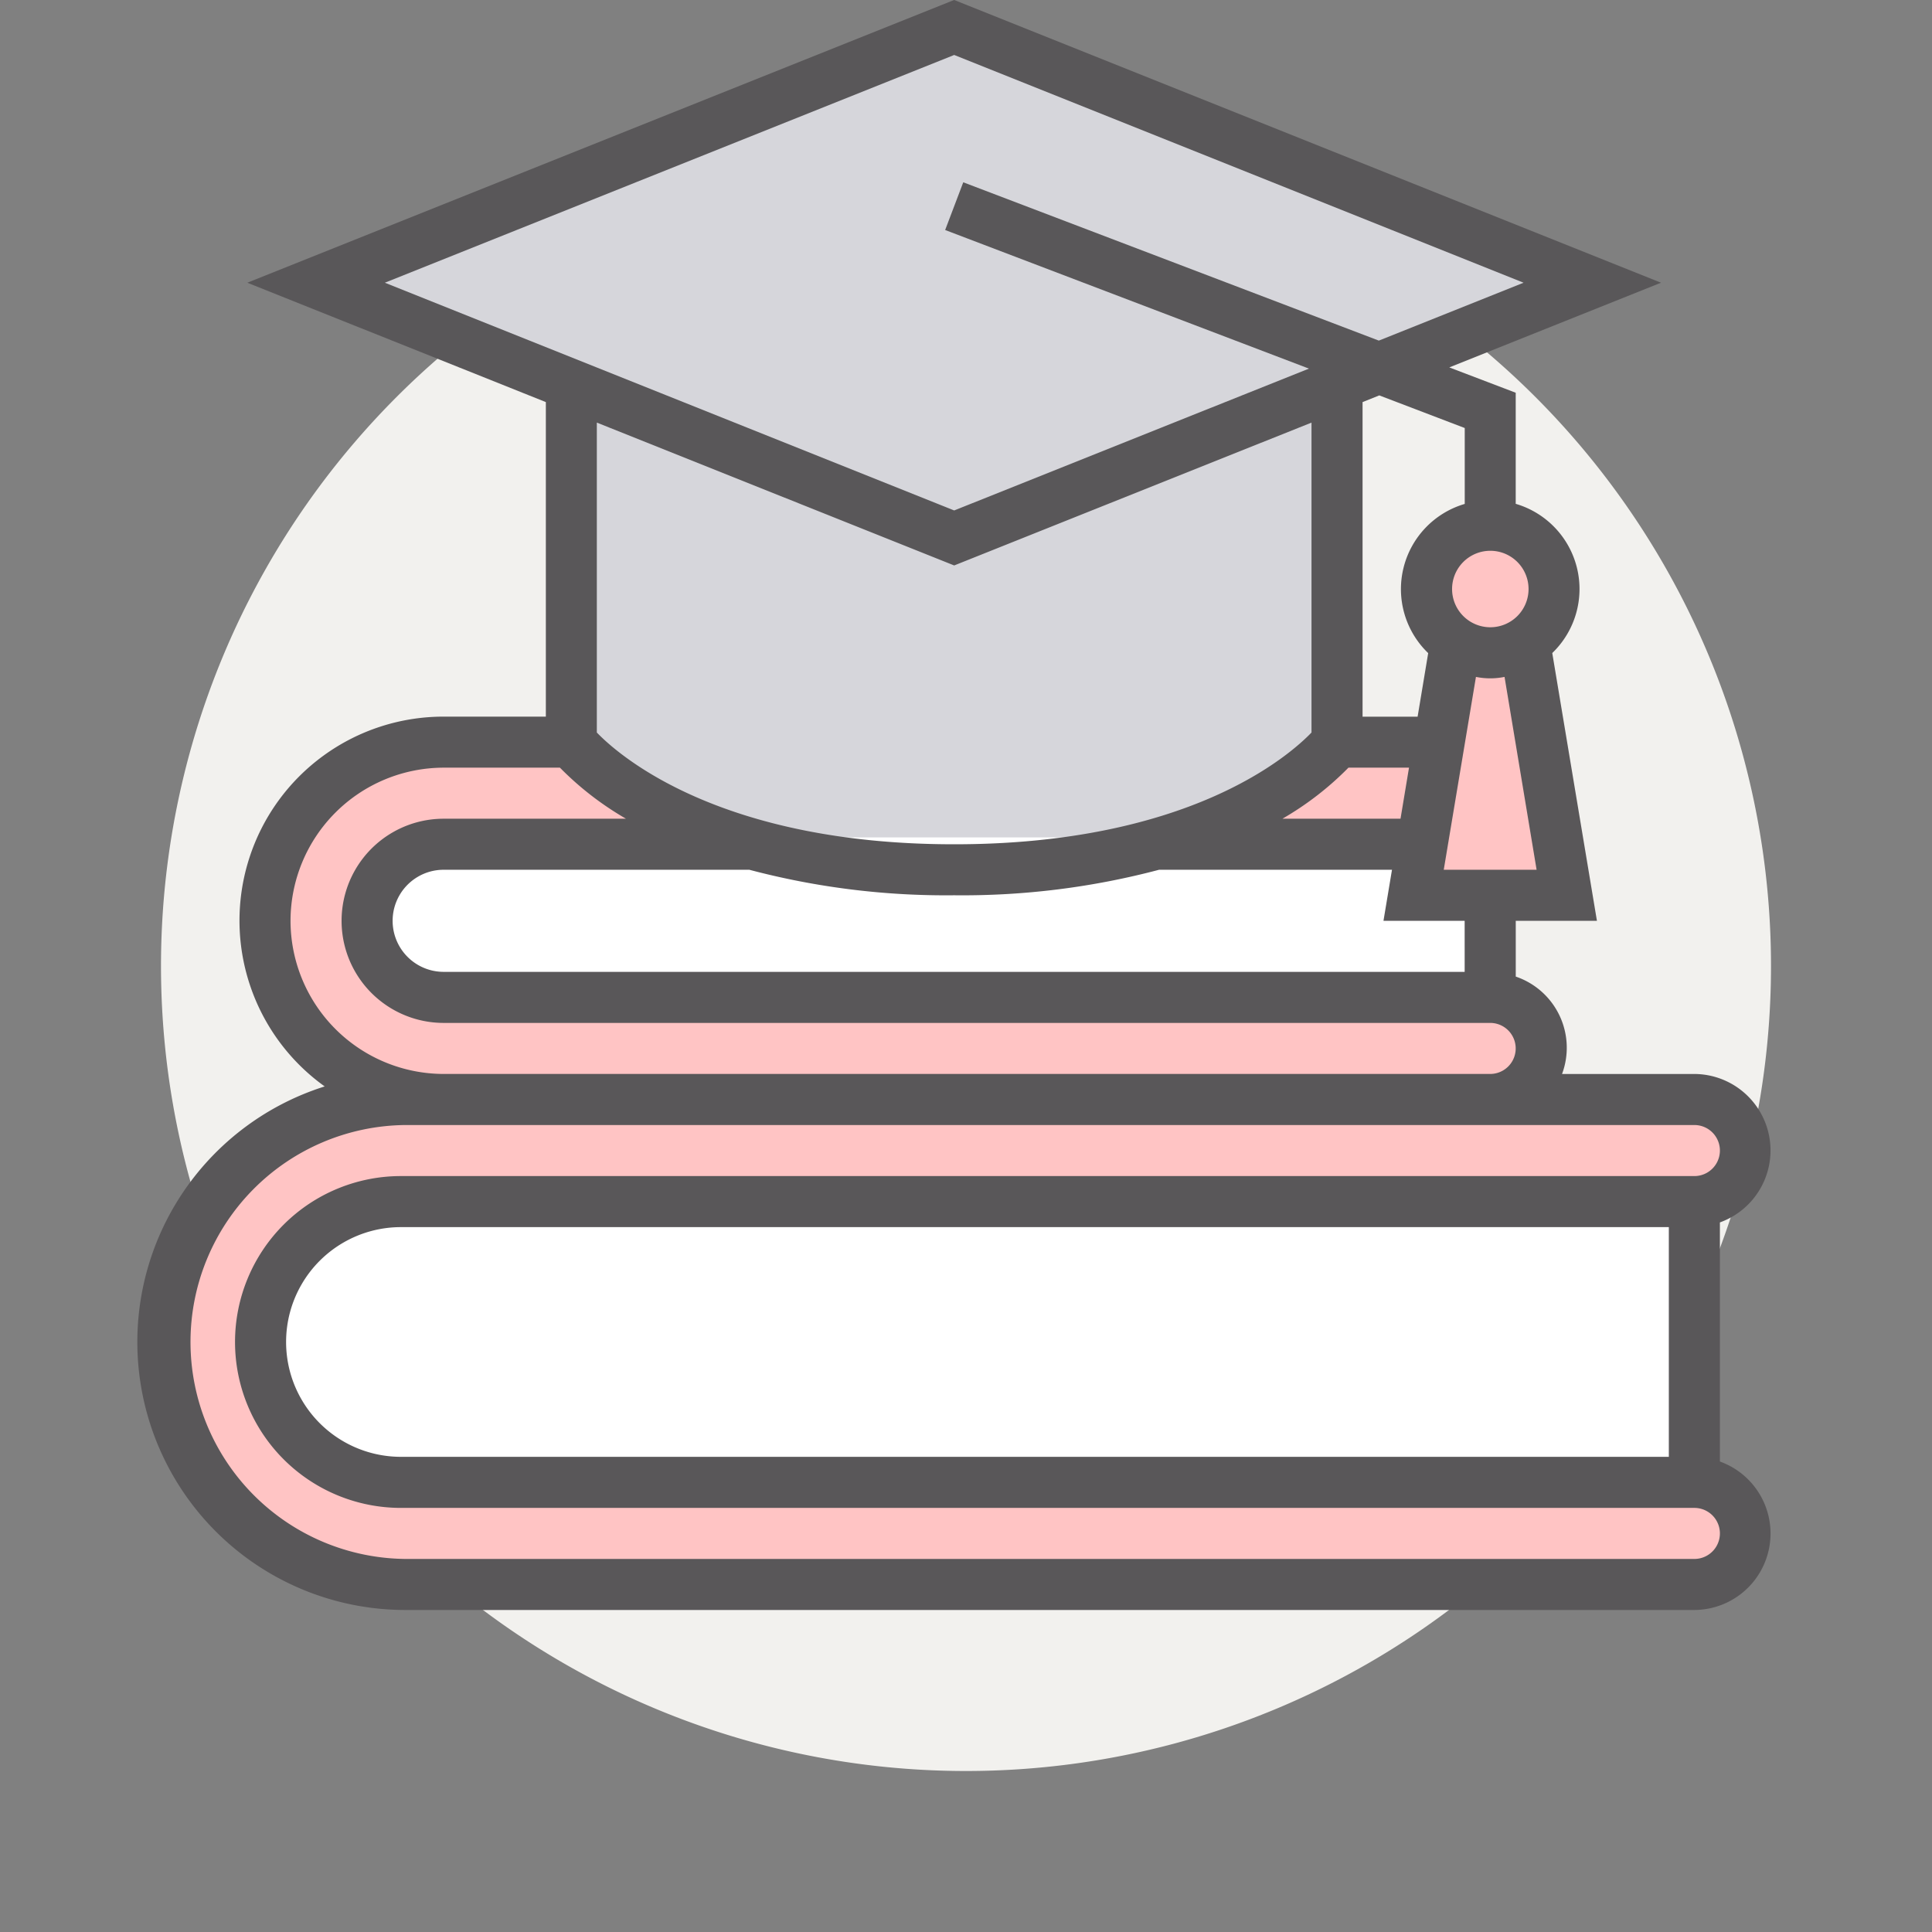
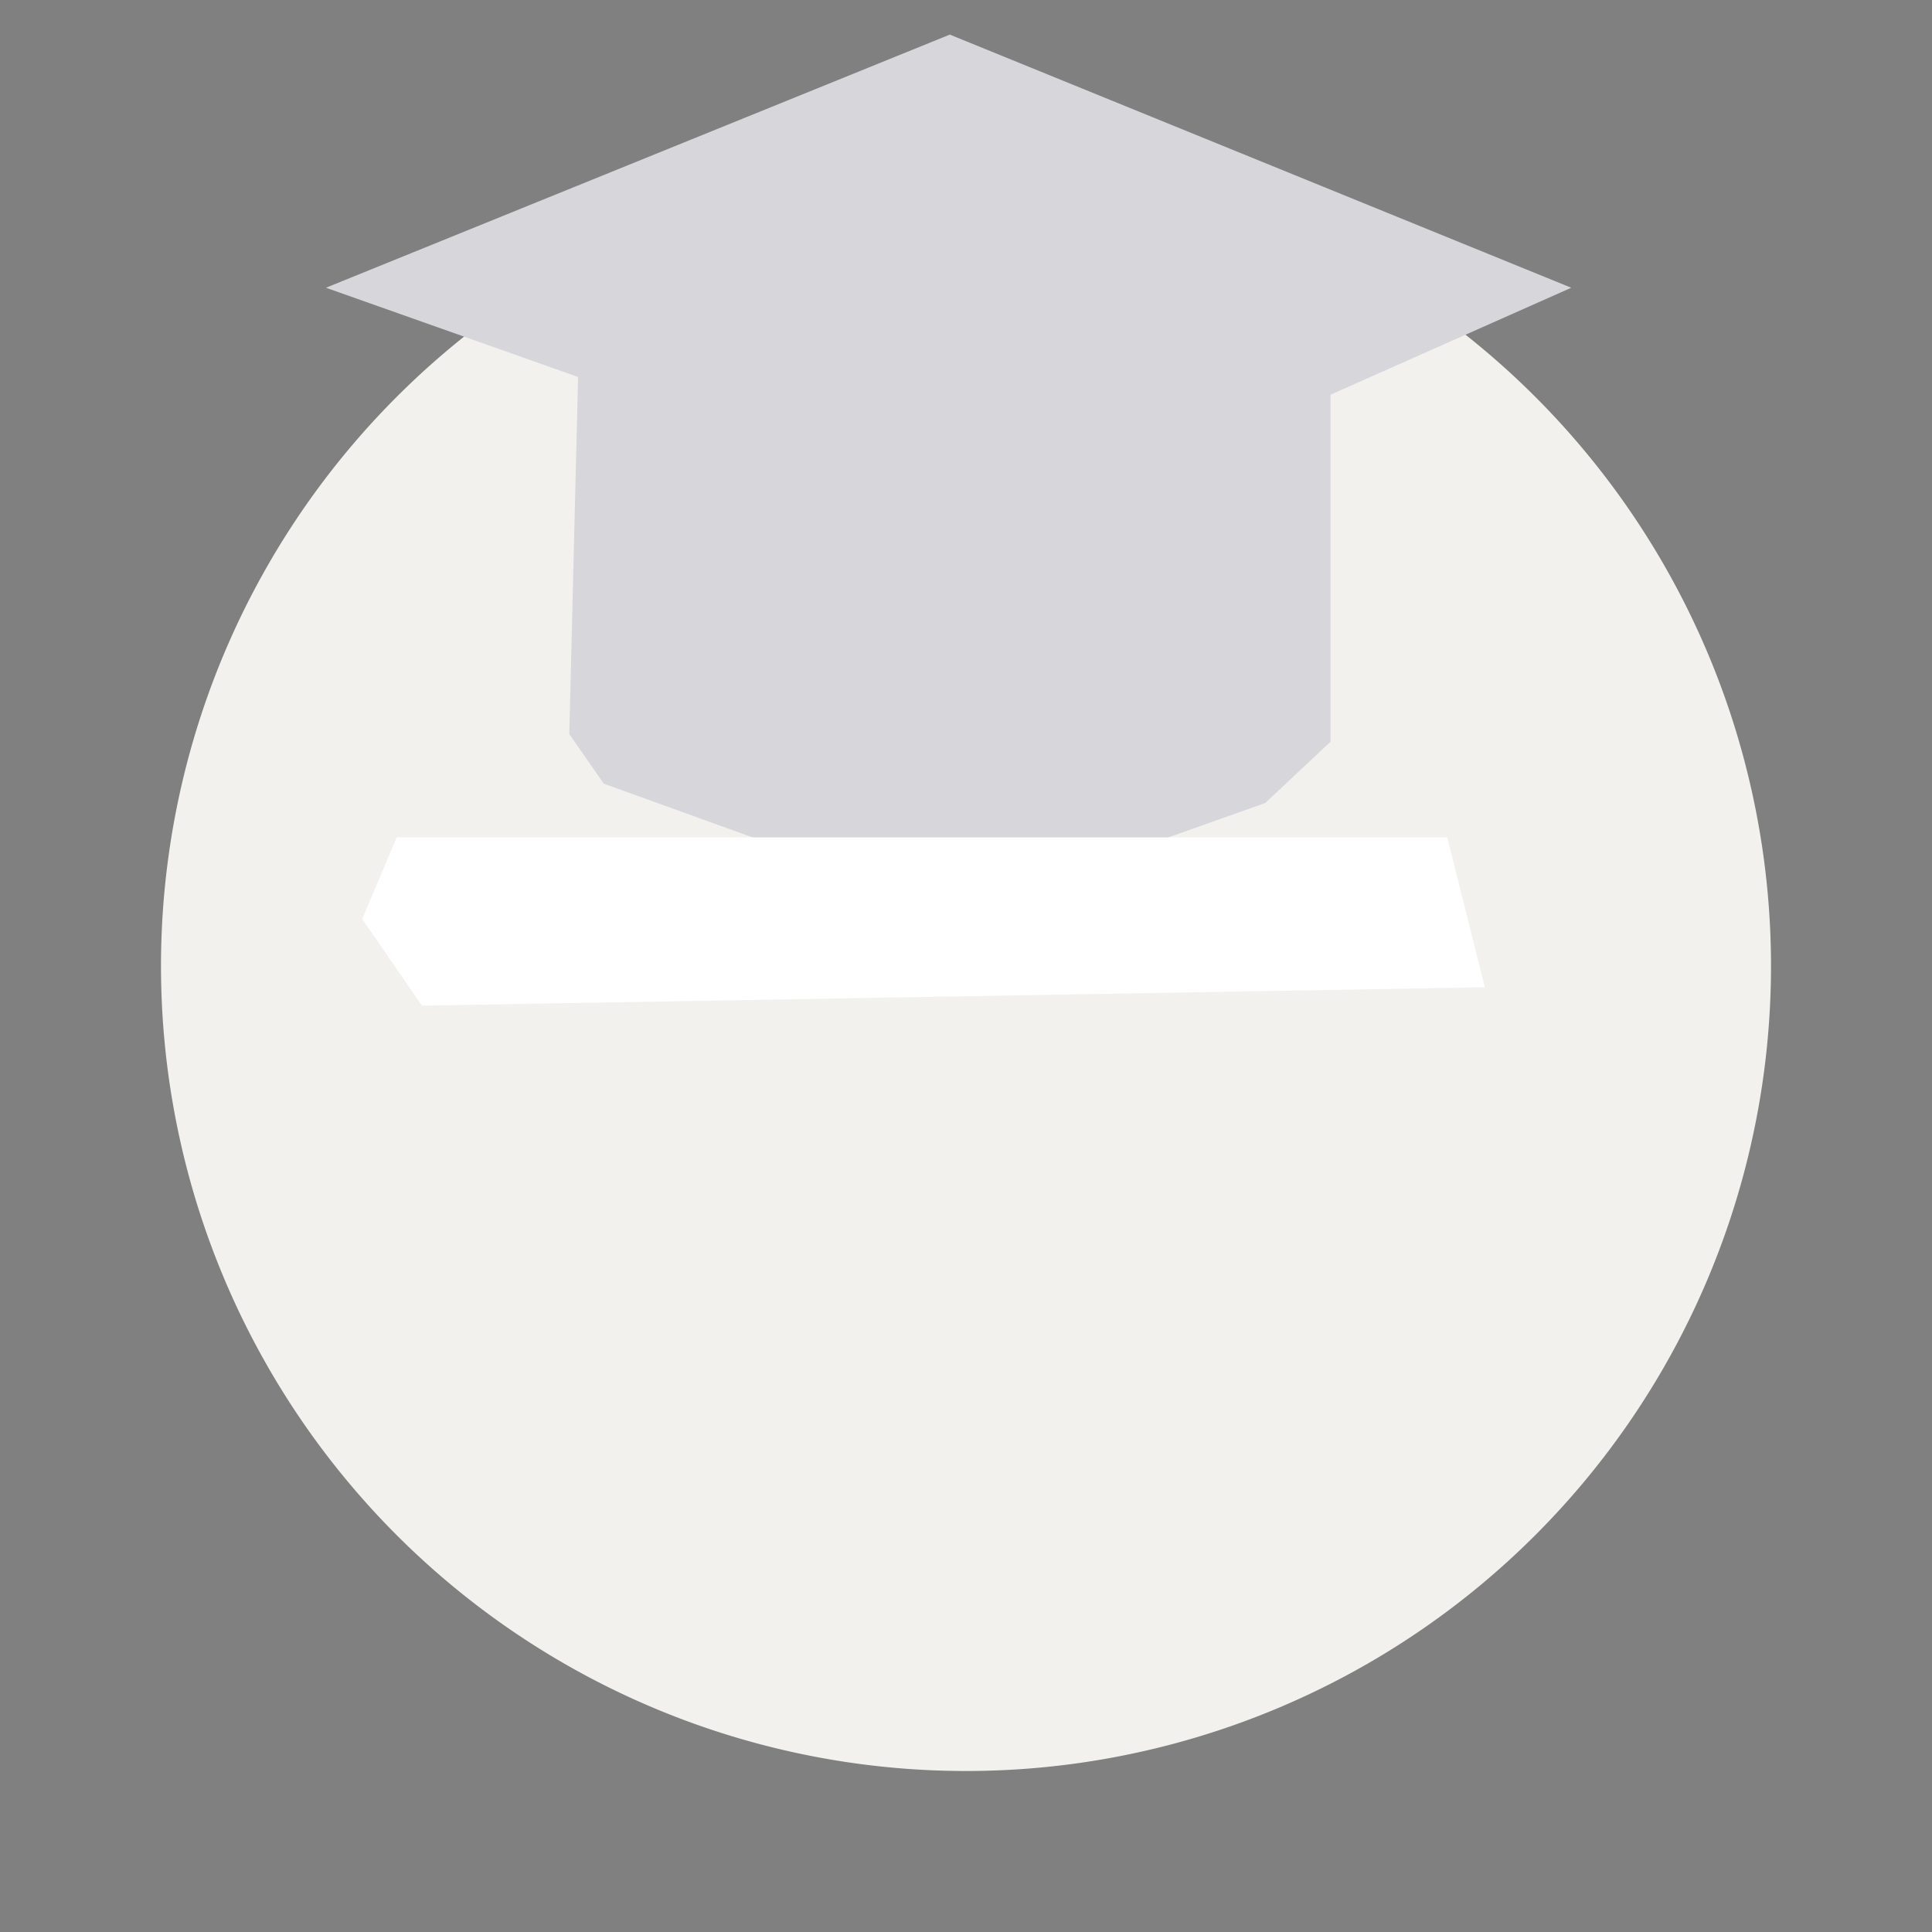
<svg xmlns="http://www.w3.org/2000/svg" width="96" height="96" viewBox="0 0 96 96">
  <rect x="0" y="0" width="96" height="96" fill="#808080" stroke="none" />
  <defs>
    <clipPath id="clip-path">
      <rect id="長方形_149874" data-name="長方形 149874" width="81.176" height="80" fill="#595759" />
    </clipPath>
  </defs>
  <g id="グループ_165149" data-name="グループ 165149" transform="translate(6.8 16.871)">
    <rect id="長方形_149289" data-name="長方形 149289" width="96" height="96" transform="translate(-6.8 -16.871)" fill="#fff" opacity="0.005" />
    <path id="パス_843" data-name="パス 843" d="M89.012,45.513a40,40,0,1,0-40,40,40,40,0,0,0,40-40" transform="translate(-7.812 -14.384)" fill="#f2f1ee" />
-     <path id="パス_2915" data-name="パス 2915" d="M65.066,20.18H12.908L8.035,23.345,6.26,27.356v4.022l3.012,4.7L12.143,37.3,6.26,39.386l-5.176,7.3V50.8L3.2,56.65l4.836,3.277,4.873,1.637h66.58l.652-2.371L77.82,56.65V43.194l2.971-2.939L78.576,37.3H68.045l1.521-3.394-1.521-1.214Z" fill="#ffc4c4" />
    <path id="パス_2914" data-name="パス 2914" d="M9.395-2.573l31-12.579L71.275-2.573,59.313,2.74V19.984L56.07,23.029l-7.182,2.549-11.086.8-5.871-1.158L23.2,22.068l-1.711-2.462.436-17.745Z" fill="#d6d6db" />
    <path id="パス_2916" data-name="パス 2916" d="M1.713,1.612h52.2l1.869,7.445L2.967,9.97,0,5.667Z" transform="translate(11.199 23.128)" fill="#fff" />
-     <path id="パス_2917" data-name="パス 2917" d="M5.086-.936H71.559V12.782L2.914,11.95.2,4.291Z" transform="translate(5.973 44.128)" fill="#fff" />
-     <path id="パス_2918" data-name="パス 2918" d="M67.8,8.895l2.125,1.954v3.7l-.9.811,1.561,11.717-7.51.431,2.361-12.148-1.053-1.728V10Z" fill="#ffc4c4" />
    <g id="グループ_167876" data-name="グループ 167876" transform="translate(0.023 -16.872)">
      <g id="グループ_167875" data-name="グループ 167875" transform="translate(0 0.001)" clip-path="url(#clip-path)">
-         <path id="パス_2913" data-name="パス 2913" d="M78.638,72.624V60.742a3.8,3.8,0,0,0-1.269-7.376H70.794a3.734,3.734,0,0,0-2.3-4.839V45.756h4.034L70.308,32.45a4.412,4.412,0,0,0-1.816-7.414v-5.52l-3.3-1.258,10.522-4.209L40.59,0,5.467,14.049,20.3,19.981V35.61H15.223A10.135,10.135,0,0,0,9.311,53.985,13.316,13.316,0,0,0,13.32,80H77.37a3.8,3.8,0,0,0,1.269-7.376M76.1,66.049V72.39H13.1a5.707,5.707,0,1,1,0-11.414H76.1v5.073ZM65.955,48.292H15.223a2.536,2.536,0,1,1,0-5.073H30.411A38.159,38.159,0,0,0,40.59,44.487,38.151,38.151,0,0,0,50.767,43.22H62.344l-.423,2.536h4.034ZM60.183,38.146H63.19l-.422,2.537H56.9a15.394,15.394,0,0,0,3.281-2.537M69.53,43.22H64.916l1.6-9.584a3.578,3.578,0,0,0,1.421,0Zm-.4-13.951a1.9,1.9,0,1,1-1.9-1.9,1.9,1.9,0,0,1,1.9,1.9m-3.171-8v3.772a4.411,4.411,0,0,0-1.816,7.413l-.526,3.16H60.882V19.981l.83-.333ZM40.59,2.732,68.882,14.049,61.69,16.925,41.041,9.059l-.9,2.371,18.077,6.887L40.59,25.365,12.3,14.049Zm0,25.366L58.345,21V36.4c-1.136,1.178-6.143,5.553-17.755,5.553S23.958,37.566,22.833,36.4V21ZM7.613,45.756a7.619,7.619,0,0,1,7.61-7.61H21a15.4,15.4,0,0,0,3.282,2.537H15.223a5.073,5.073,0,1,0,0,10.146h52a1.268,1.268,0,1,1,0,2.536h-52a7.619,7.619,0,0,1-7.61-7.61M77.37,77.464H13.32a10.781,10.781,0,0,1,0-21.561H77.37a1.268,1.268,0,1,1,0,2.536H13.1a8.244,8.244,0,0,0,0,16.489H77.37a1.268,1.268,0,1,1,0,2.536" transform="translate(0 -0.001)" fill="#595759" />
-       </g>
+         </g>
    </g>
  </g>
</svg>